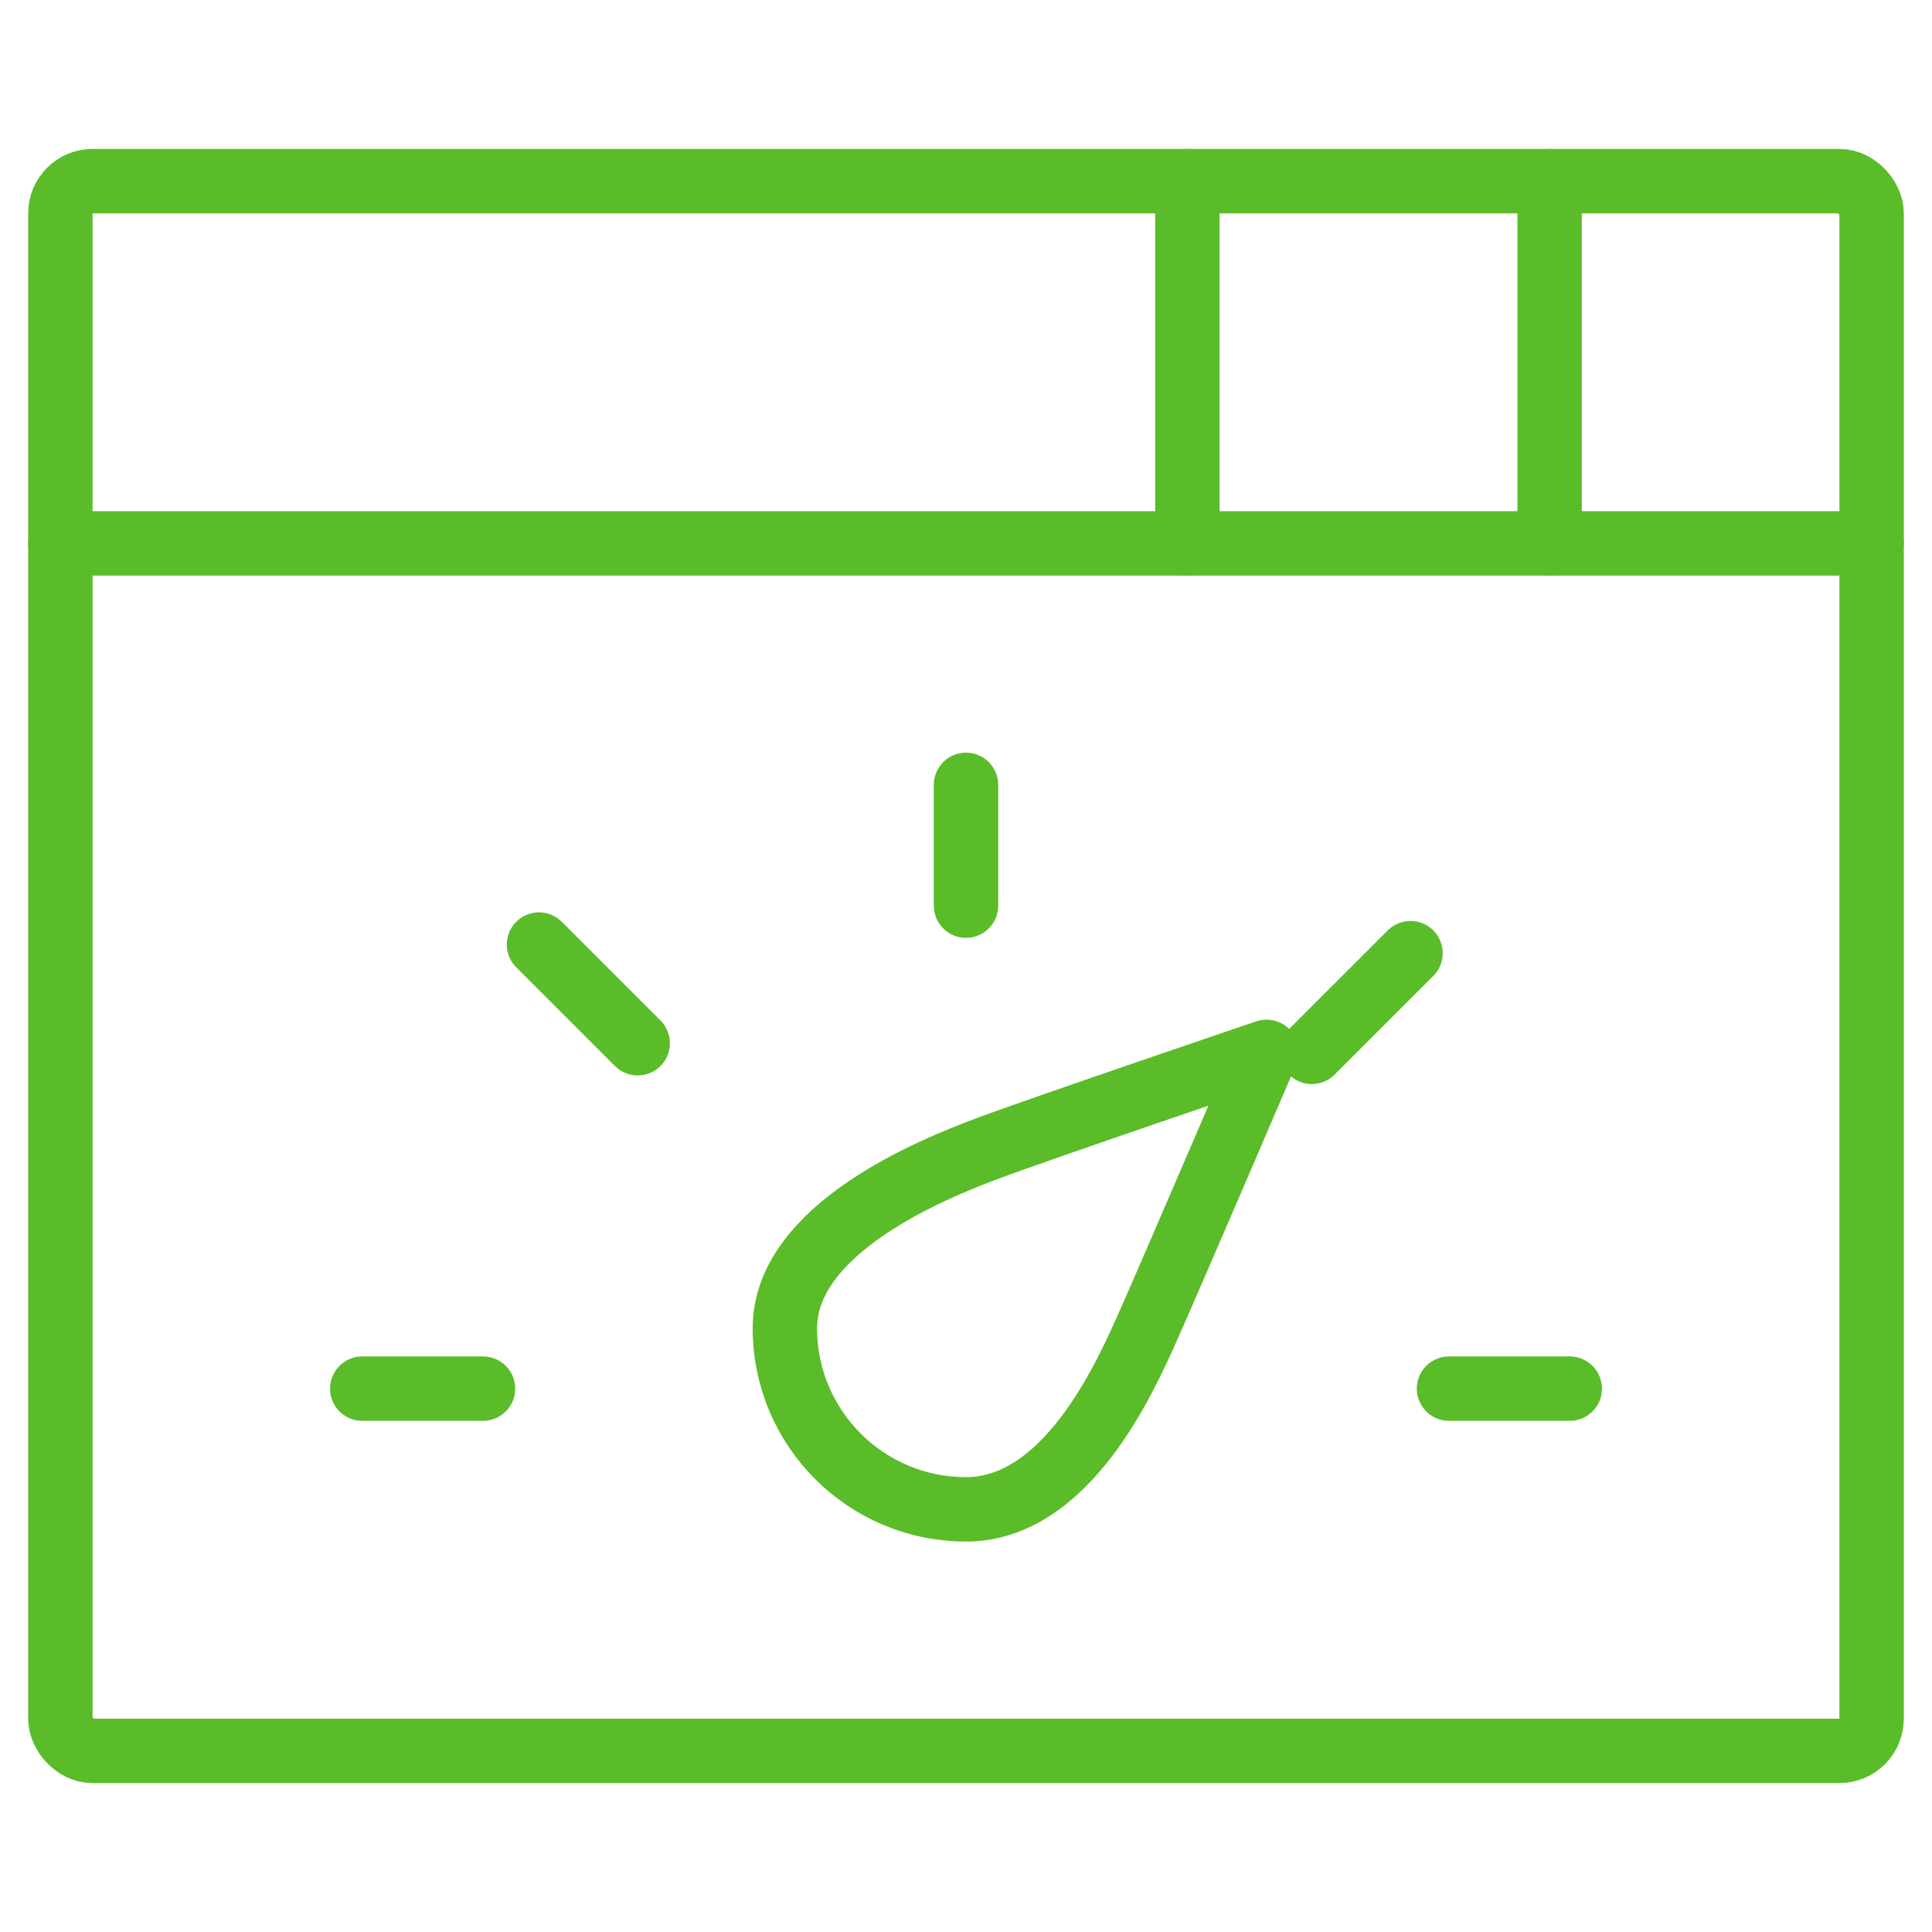
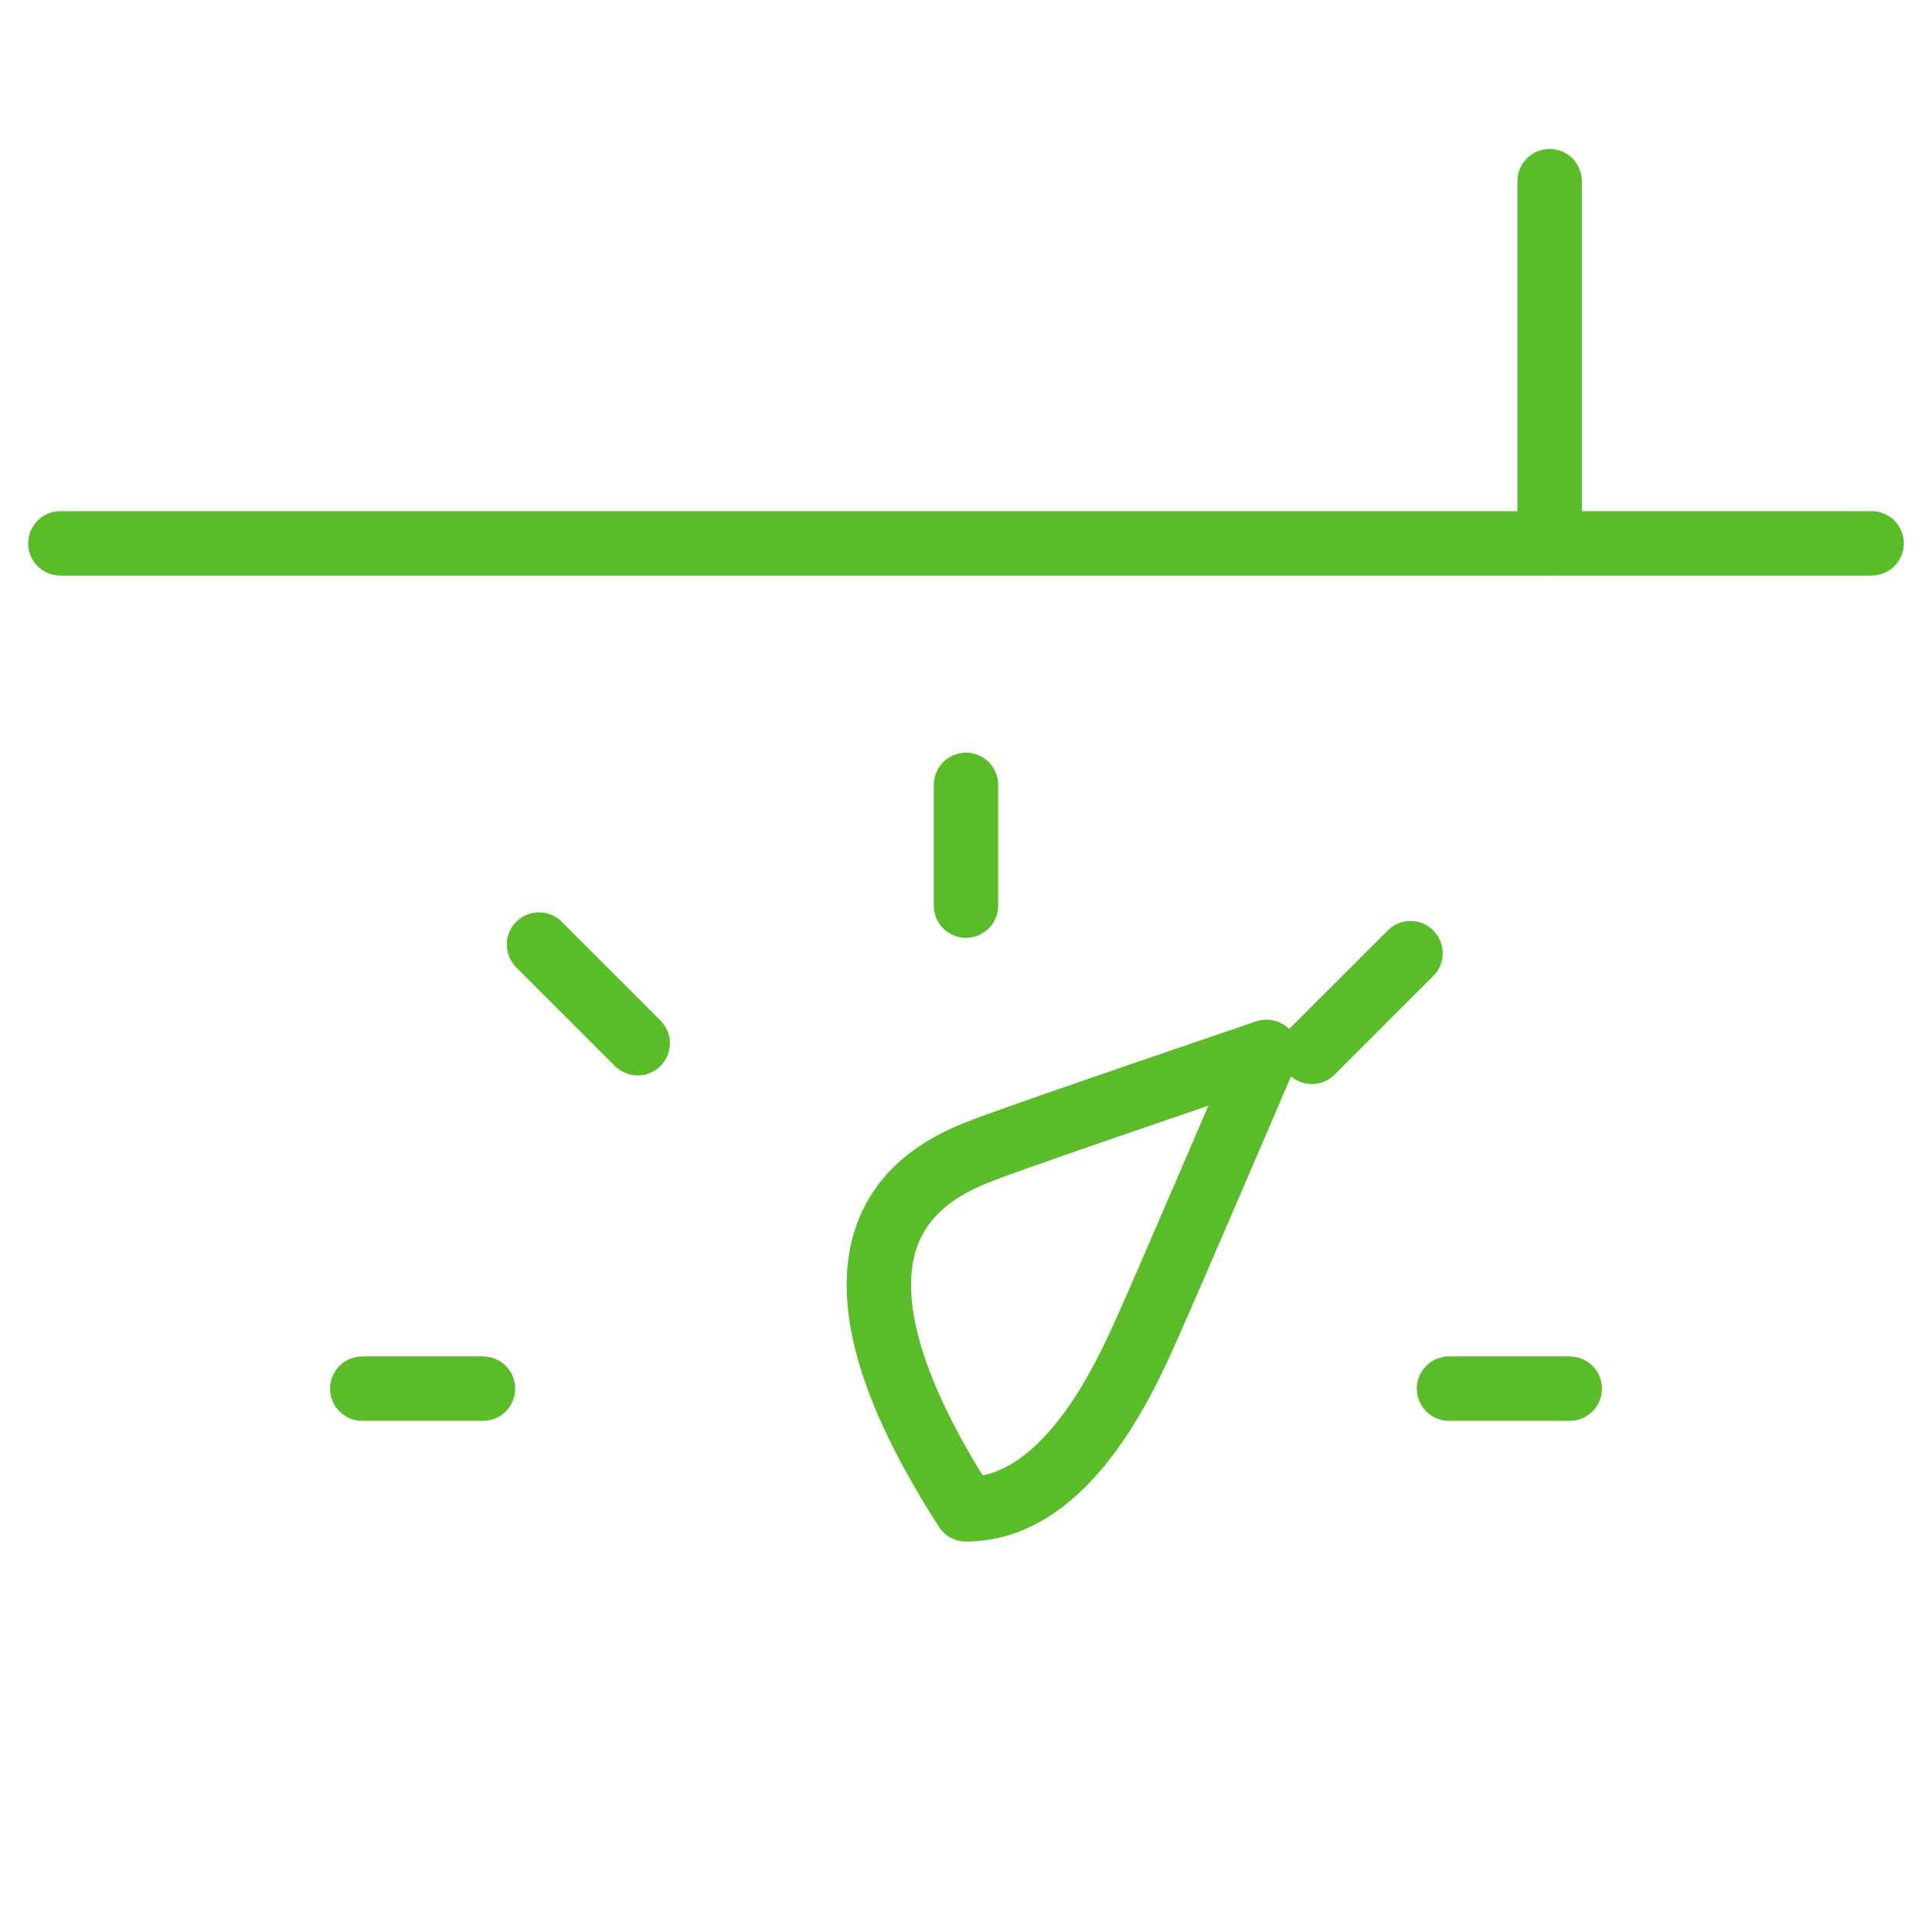
<svg xmlns="http://www.w3.org/2000/svg" width="90" height="90" viewBox="0 0 90 90" fill="none">
-   <rect x="2.812" y="8.438" width="84.375" height="73.125" rx="1.5" stroke="#5abc29" stroke-width="3" stroke-linecap="round" stroke-linejoin="round" />
  <path d="M2.812 25.312H87.188" stroke="#5abc29" stroke-width="3" stroke-linecap="round" stroke-linejoin="round" />
-   <path d="M55.312 8.438V25.312" stroke="#5abc29" stroke-width="3" stroke-linecap="round" stroke-linejoin="round" />
  <path d="M72.188 8.438V25.312" stroke="#5abc29" stroke-width="3" stroke-linecap="round" stroke-linejoin="round" />
-   <path d="M53.438 61.875C52.375 64.25 49.66 70.312 45 70.312C40.34 70.312 36.562 66.535 36.562 61.875C36.562 57.215 43.5 54.437 46 53.5C48.5 52.563 59 49 59 49C59 49 54.5 59.5 53.438 61.875Z" stroke="#5abc29" stroke-width="3" stroke-linecap="round" stroke-linejoin="round" />
+   <path d="M53.438 61.875C52.375 64.25 49.66 70.312 45 70.312C36.562 57.215 43.5 54.437 46 53.5C48.5 52.563 59 49 59 49C59 49 54.5 59.5 53.438 61.875Z" stroke="#5abc29" stroke-width="3" stroke-linecap="round" stroke-linejoin="round" />
  <path d="M16.875 64.688H22.5" stroke="#5abc29" stroke-width="3" stroke-linecap="round" stroke-linejoin="round" />
  <path d="M25.108 44.001L29.706 48.598" stroke="#5abc29" stroke-width="3" stroke-linecap="round" stroke-linejoin="round" />
  <path d="M61.109 49L65.707 44.403" stroke="#5abc29" stroke-width="3" stroke-linecap="round" stroke-linejoin="round" />
  <path d="M45 36.562V42.188" stroke="#5abc29" stroke-width="3" stroke-linecap="round" stroke-linejoin="round" />
  <path d="M73.125 64.688H67.5" stroke="#5abc29" stroke-width="3" stroke-linecap="round" stroke-linejoin="round" />
</svg>